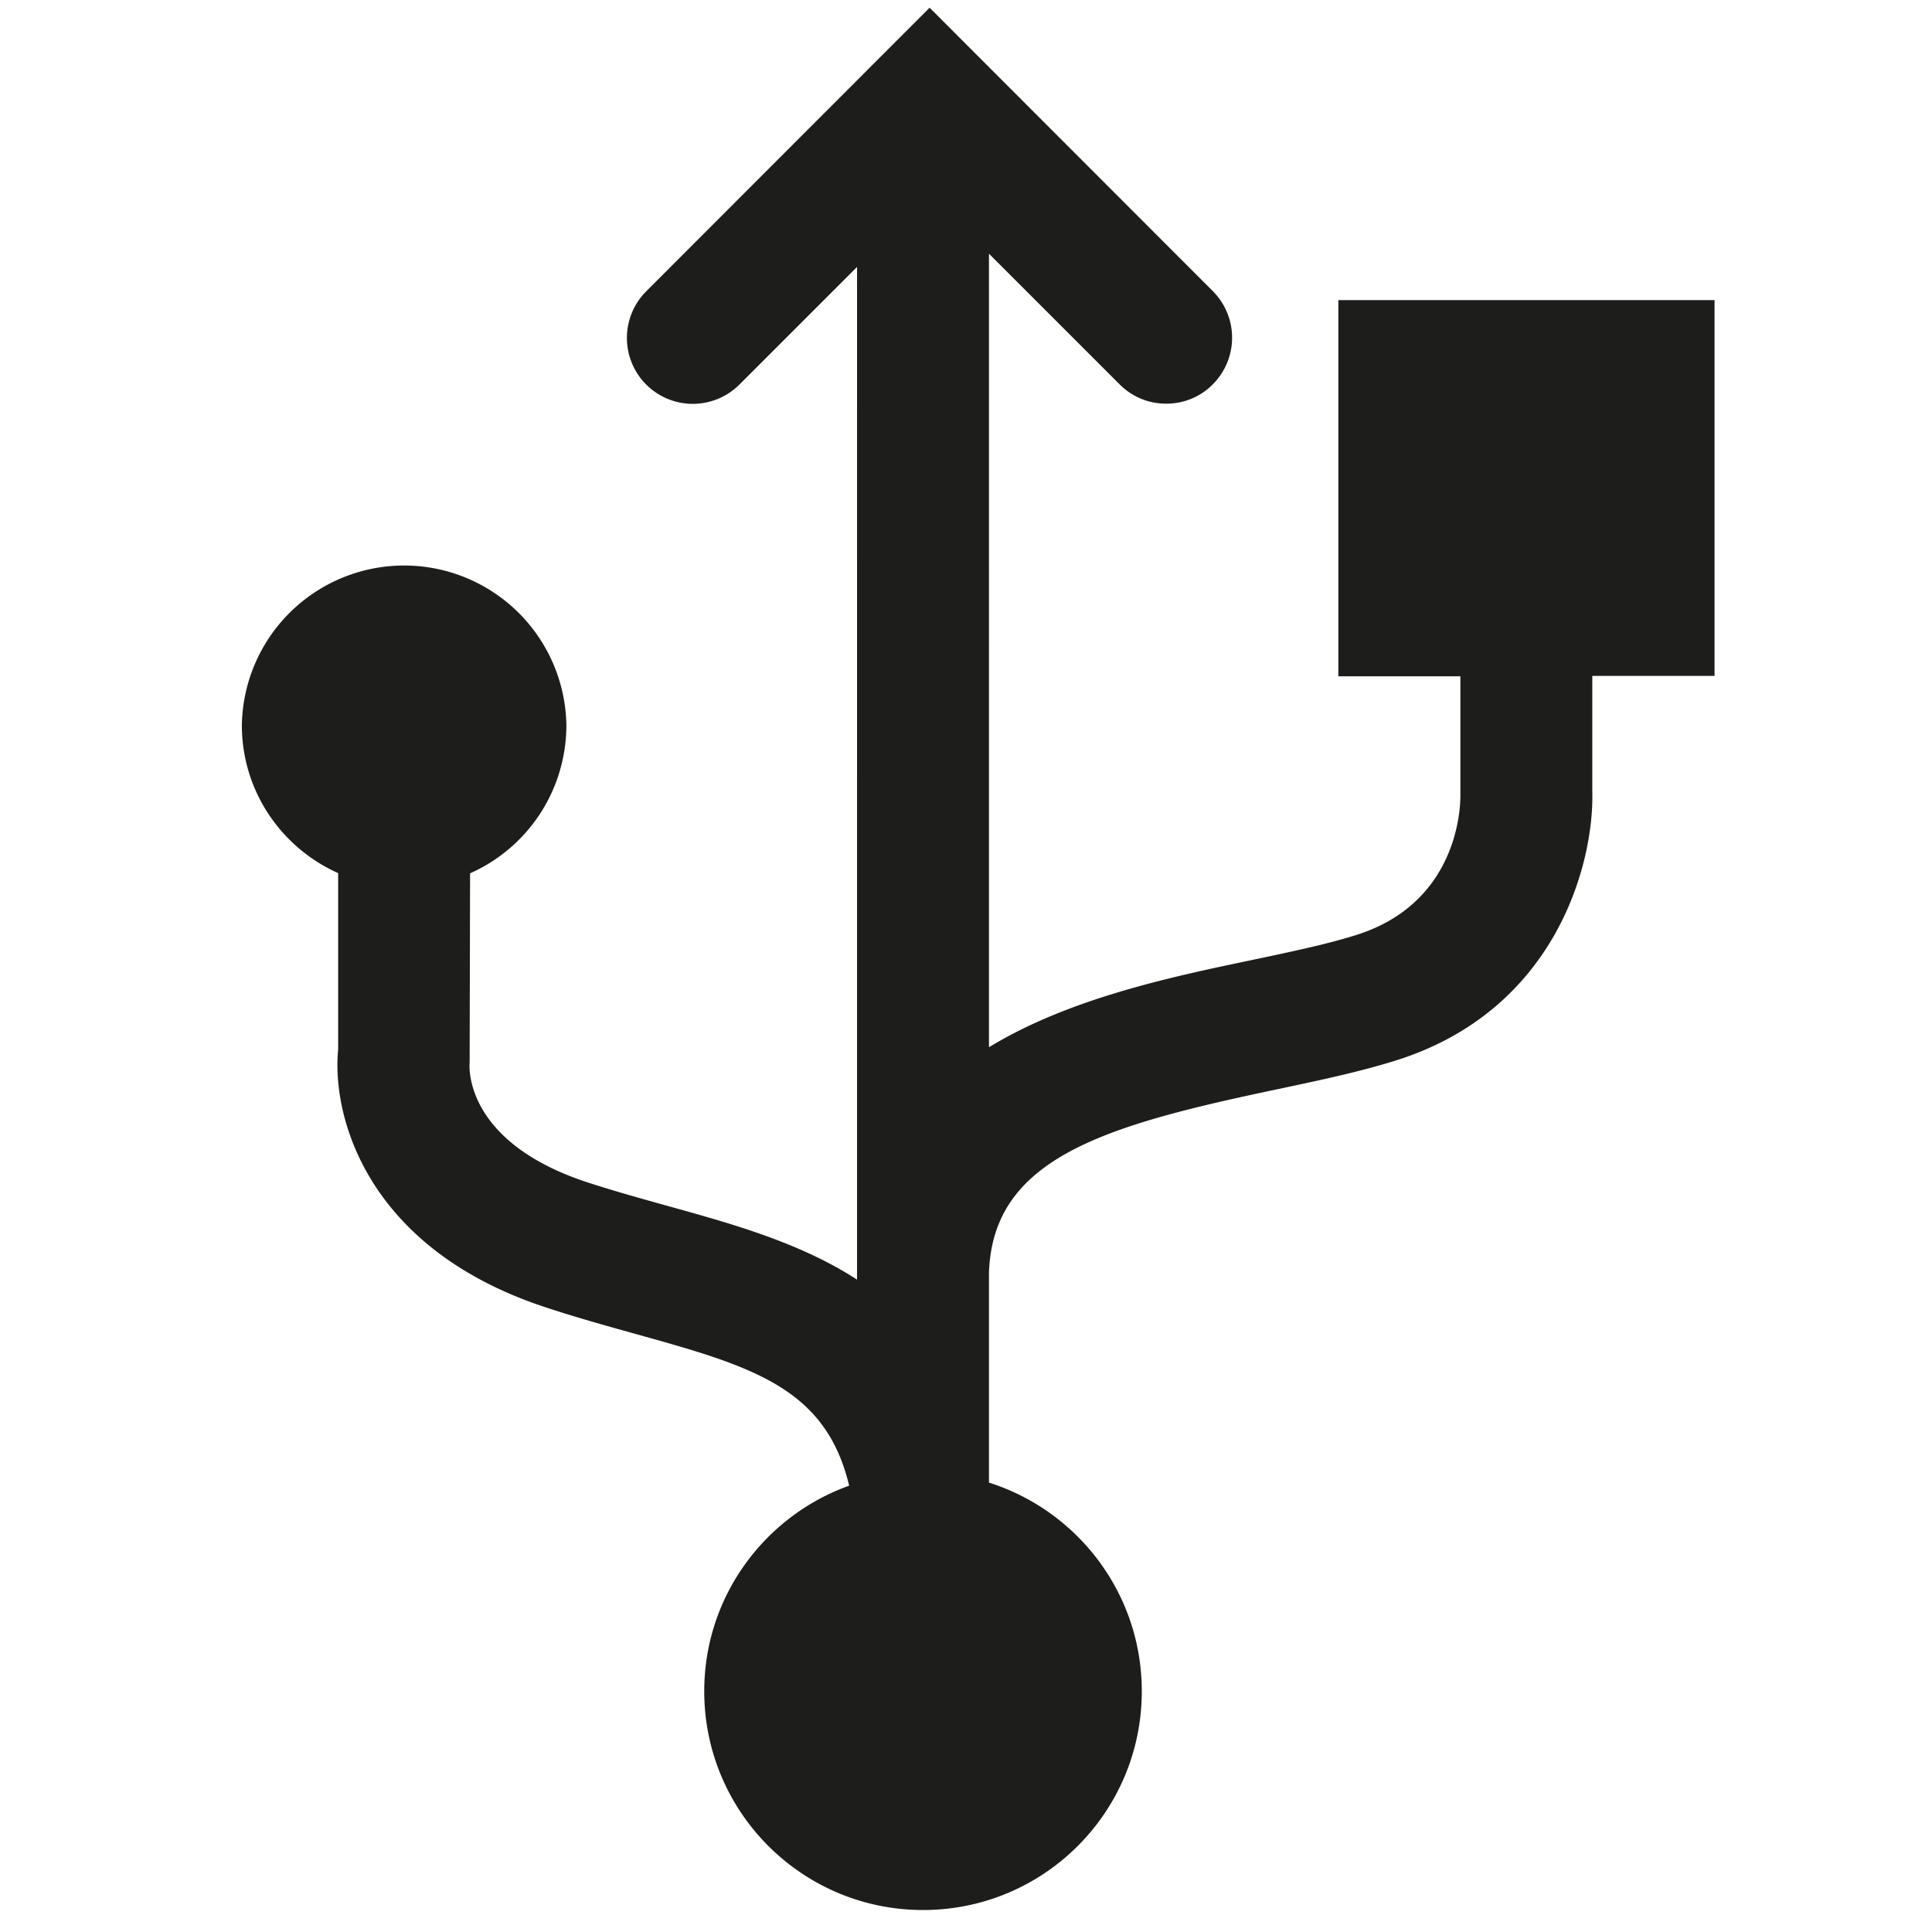
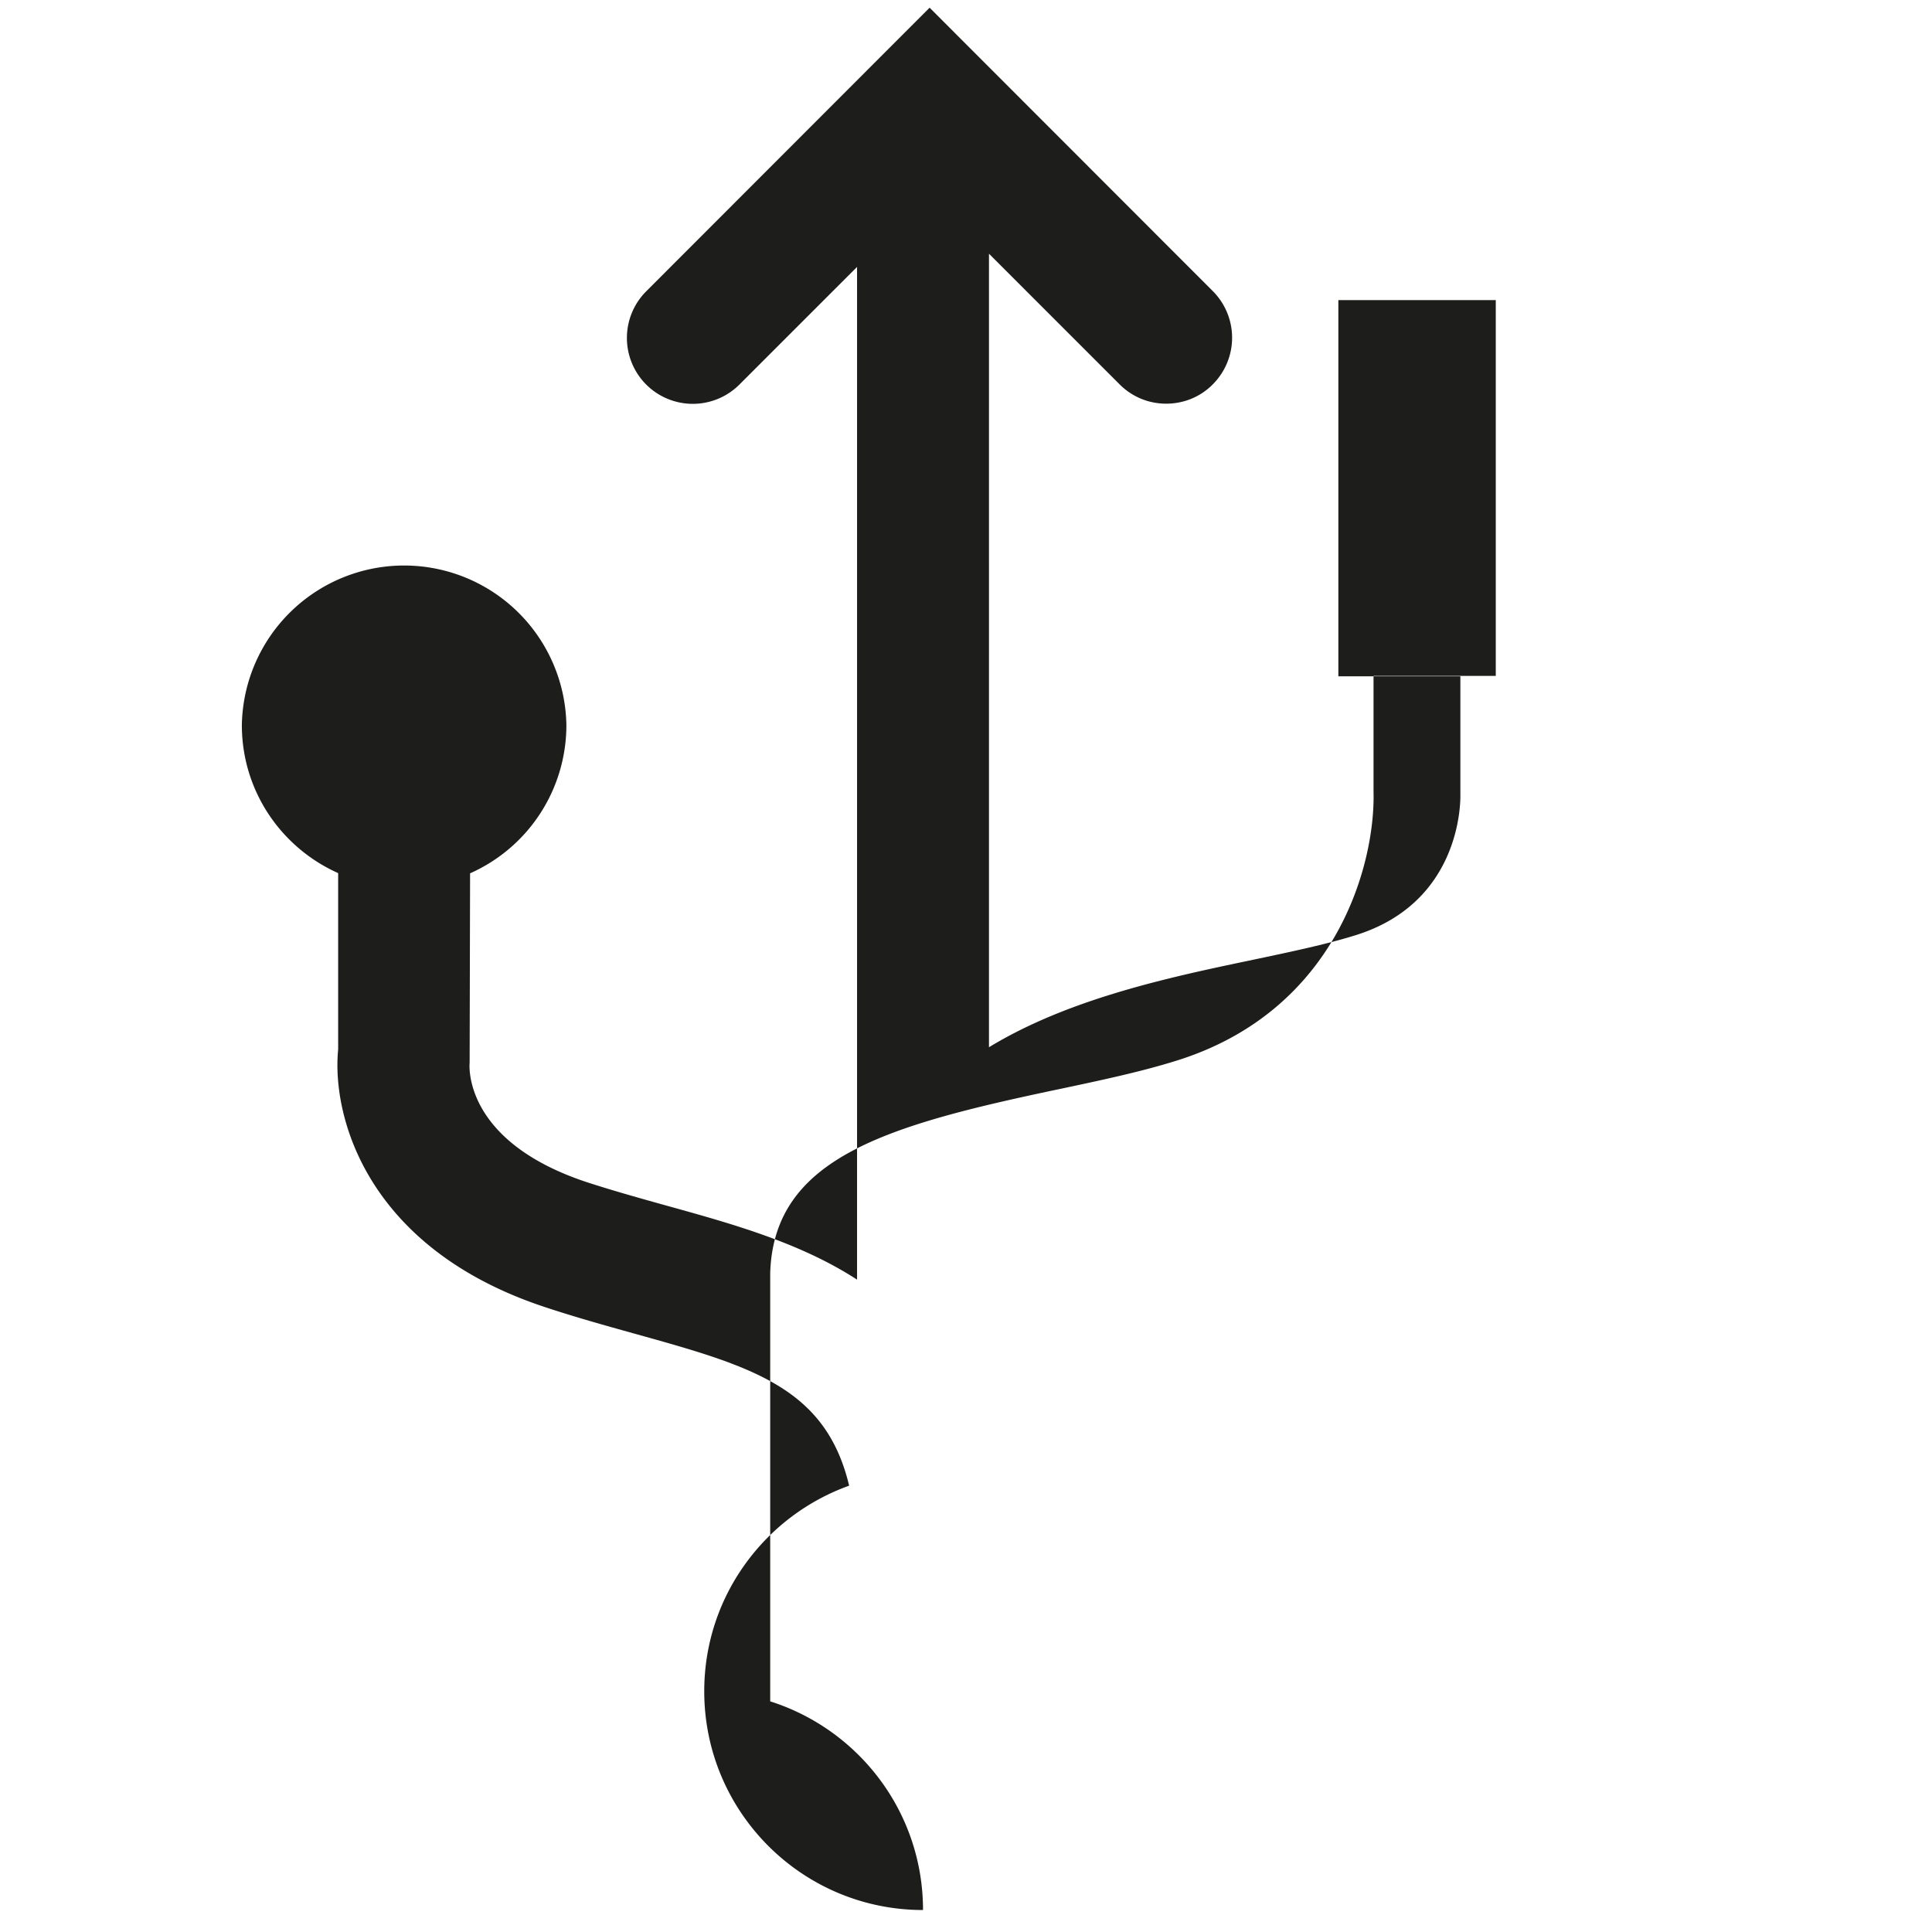
<svg xmlns="http://www.w3.org/2000/svg" width="87" height="87" viewBox="0 0 87.87 87.87" xml:space="preserve">
-   <path d="M77.98 13.65H60.87v17.11h5.55v5.38c.01.5-.06 4.92-4.75 6.39-1.37.43-3.06.78-4.86 1.16-3.63.76-8.22 1.74-11.83 3.94V11.54l5.94 5.94c.59.59 1.35.88 2.12.88s1.54-.29 2.12-.88a3 3 0 0 0 0-4.24L42.28.35l-12.89 12.9a3 3 0 0 0 0 4.24 3 3 0 0 0 4.24 0l5.35-5.35V58.2c-2.57-1.67-5.65-2.53-8.57-3.34-1.22-.34-2.48-.69-3.71-1.09-5.49-1.81-5.37-5.14-5.34-5.44l.02-8.61a7.374 7.374 0 0 0 4.38-6.74 7.381 7.381 0 0 0-14.76 0c0 3 1.8 5.58 4.38 6.73v8.02c-.3 3.03 1.28 9.05 9.44 11.73 1.36.45 2.69.82 3.98 1.18 5.36 1.49 8.75 2.44 9.82 6.93-3.84 1.38-6.59 5.04-6.59 9.35 0 5.49 4.45 9.95 9.95 9.95s9.95-4.45 9.95-9.95c0-4.45-2.92-8.21-6.95-9.49V57.9c.16-5.24 5.28-6.71 13.07-8.35 1.94-.41 3.78-.8 5.41-1.31 7.31-2.28 9.05-8.97 8.96-12.25v-5.25h5.56V13.65z" fill="#1d1d1b" />
+   <path d="M77.98 13.65H60.87v17.11h5.55v5.38c.01.5-.06 4.92-4.75 6.39-1.37.43-3.06.78-4.86 1.16-3.63.76-8.22 1.74-11.83 3.94V11.54l5.94 5.94c.59.59 1.35.88 2.12.88s1.54-.29 2.12-.88a3 3 0 0 0 0-4.24L42.28.35l-12.89 12.9a3 3 0 0 0 0 4.24 3 3 0 0 0 4.24 0l5.35-5.35V58.2c-2.57-1.67-5.65-2.53-8.57-3.34-1.22-.34-2.48-.69-3.71-1.09-5.49-1.81-5.37-5.14-5.34-5.44l.02-8.61a7.374 7.374 0 0 0 4.38-6.74 7.381 7.381 0 0 0-14.76 0c0 3 1.8 5.58 4.38 6.73v8.02c-.3 3.03 1.28 9.05 9.44 11.73 1.36.45 2.69.82 3.98 1.18 5.36 1.49 8.75 2.44 9.82 6.93-3.84 1.38-6.59 5.04-6.59 9.35 0 5.49 4.45 9.95 9.95 9.95c0-4.45-2.92-8.21-6.95-9.49V57.9c.16-5.24 5.28-6.71 13.07-8.35 1.94-.41 3.78-.8 5.41-1.31 7.31-2.28 9.05-8.97 8.96-12.25v-5.25h5.56V13.65z" fill="#1d1d1b" />
</svg>